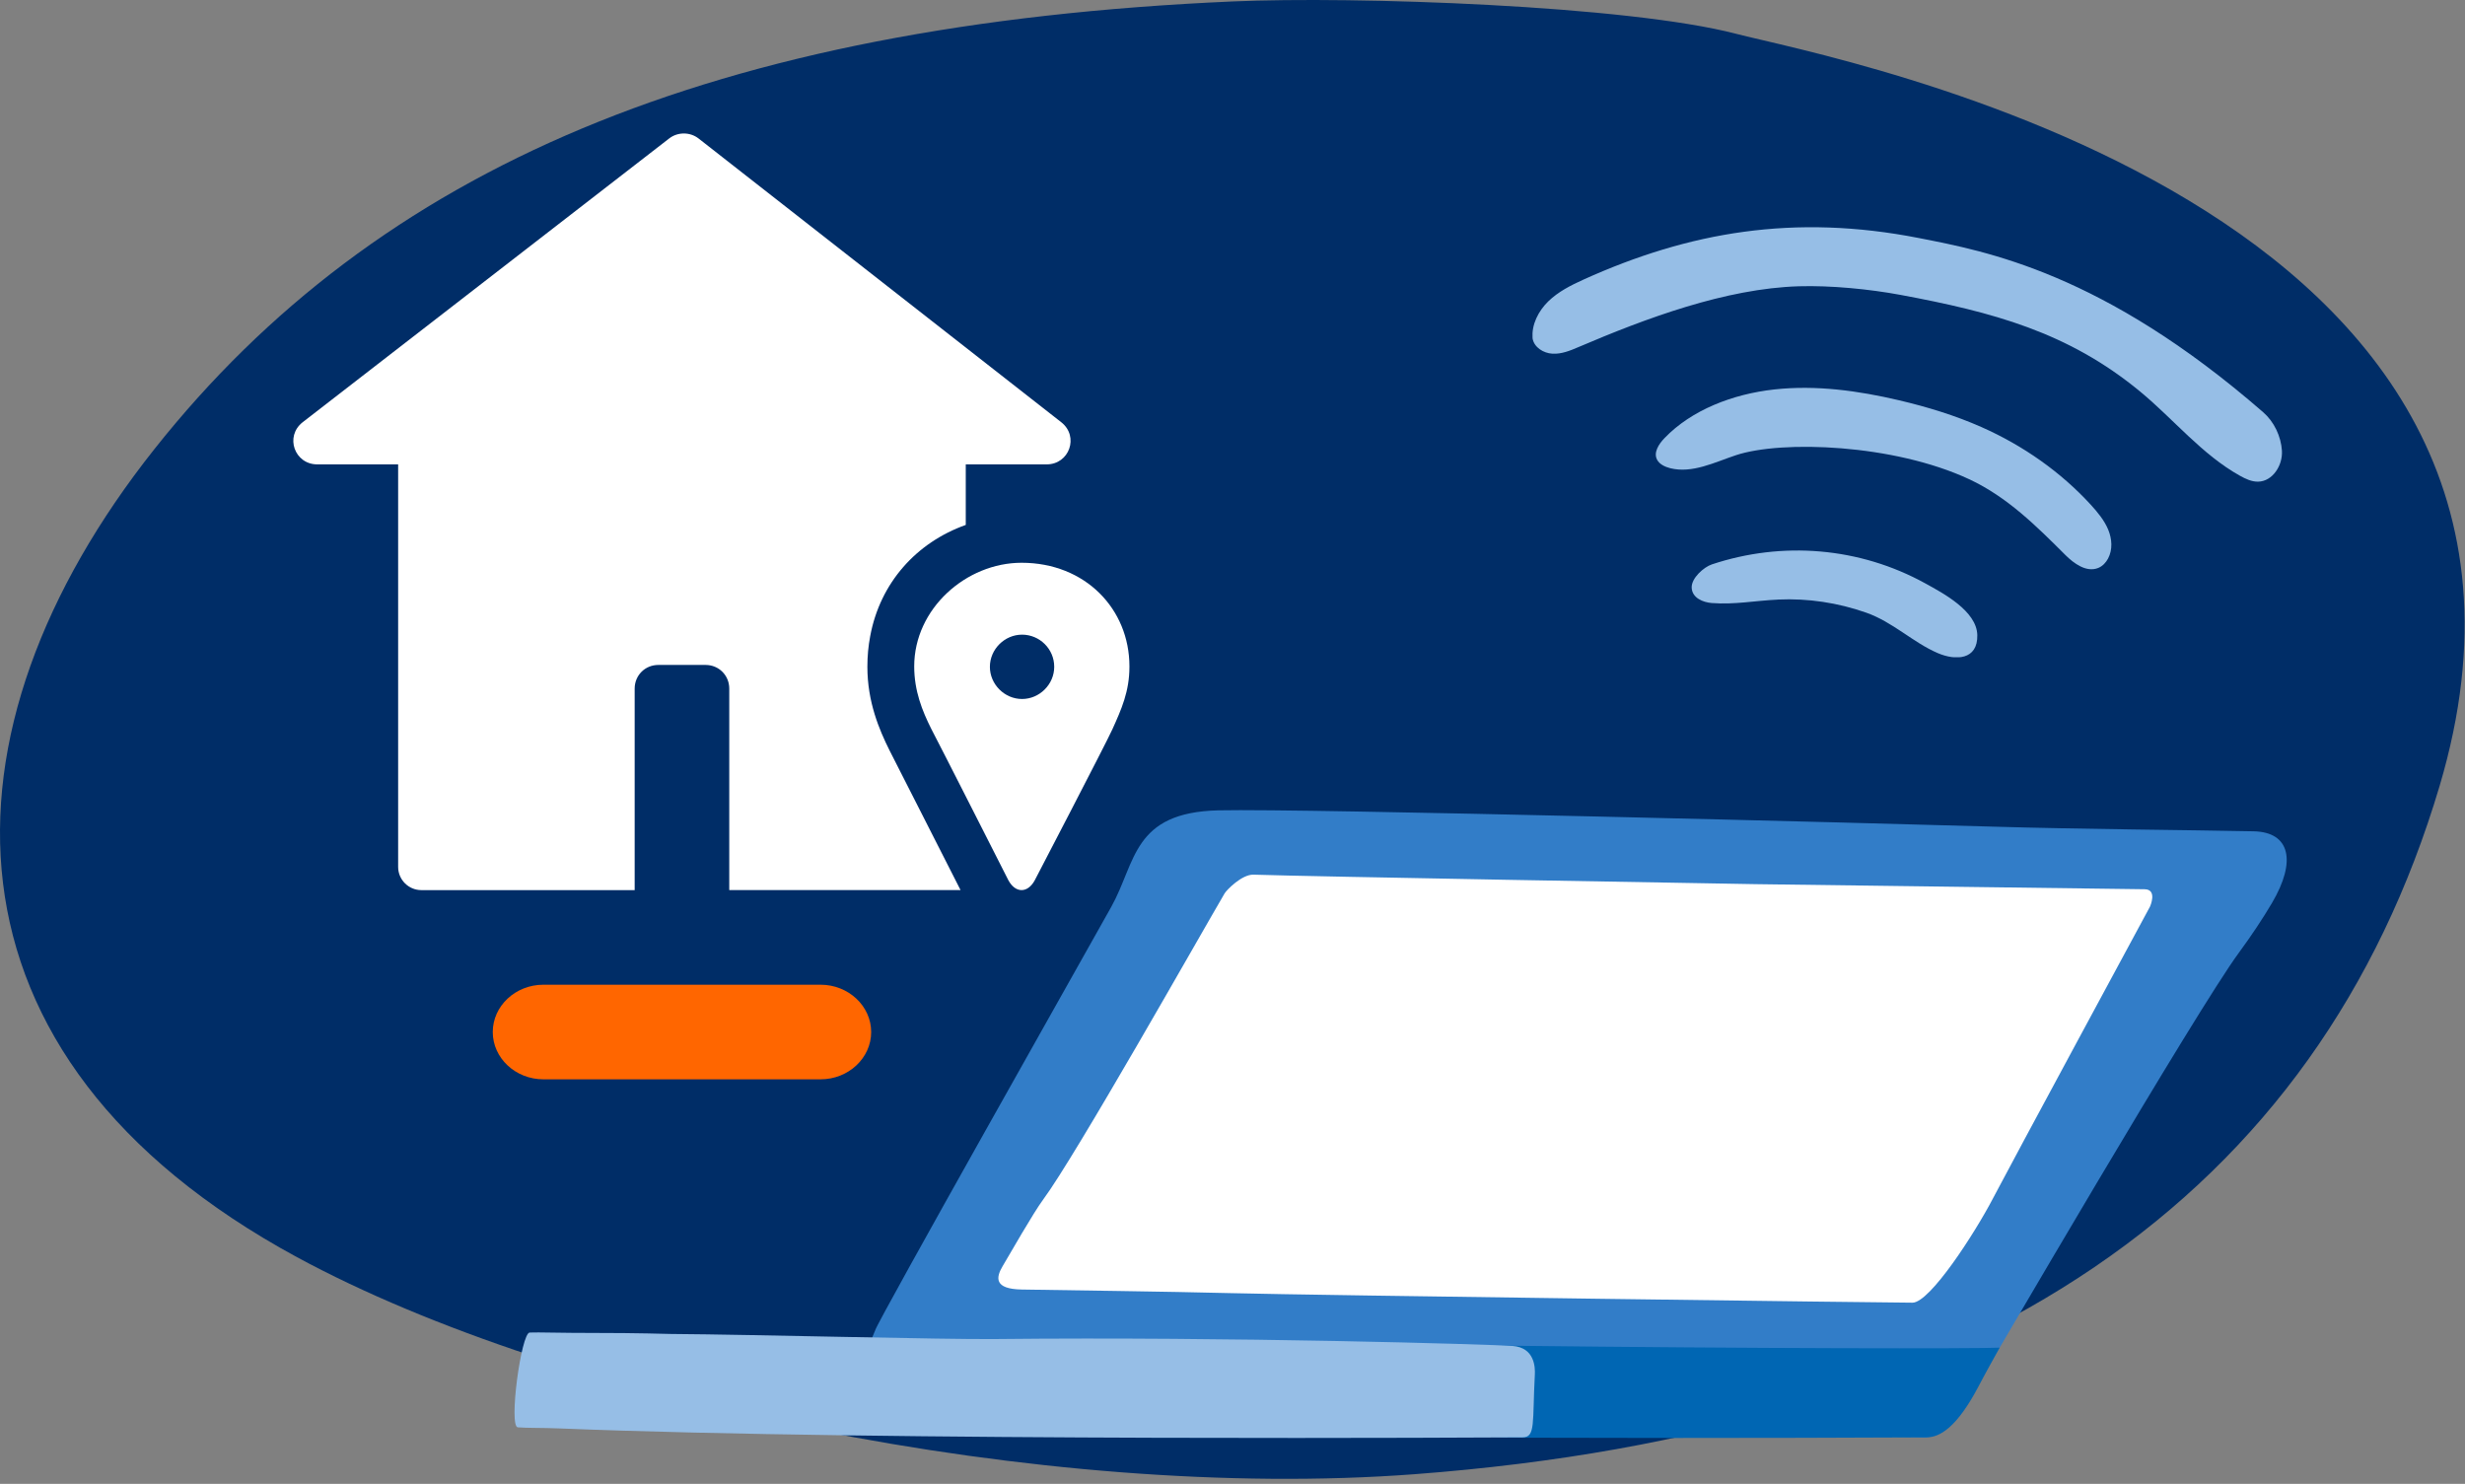
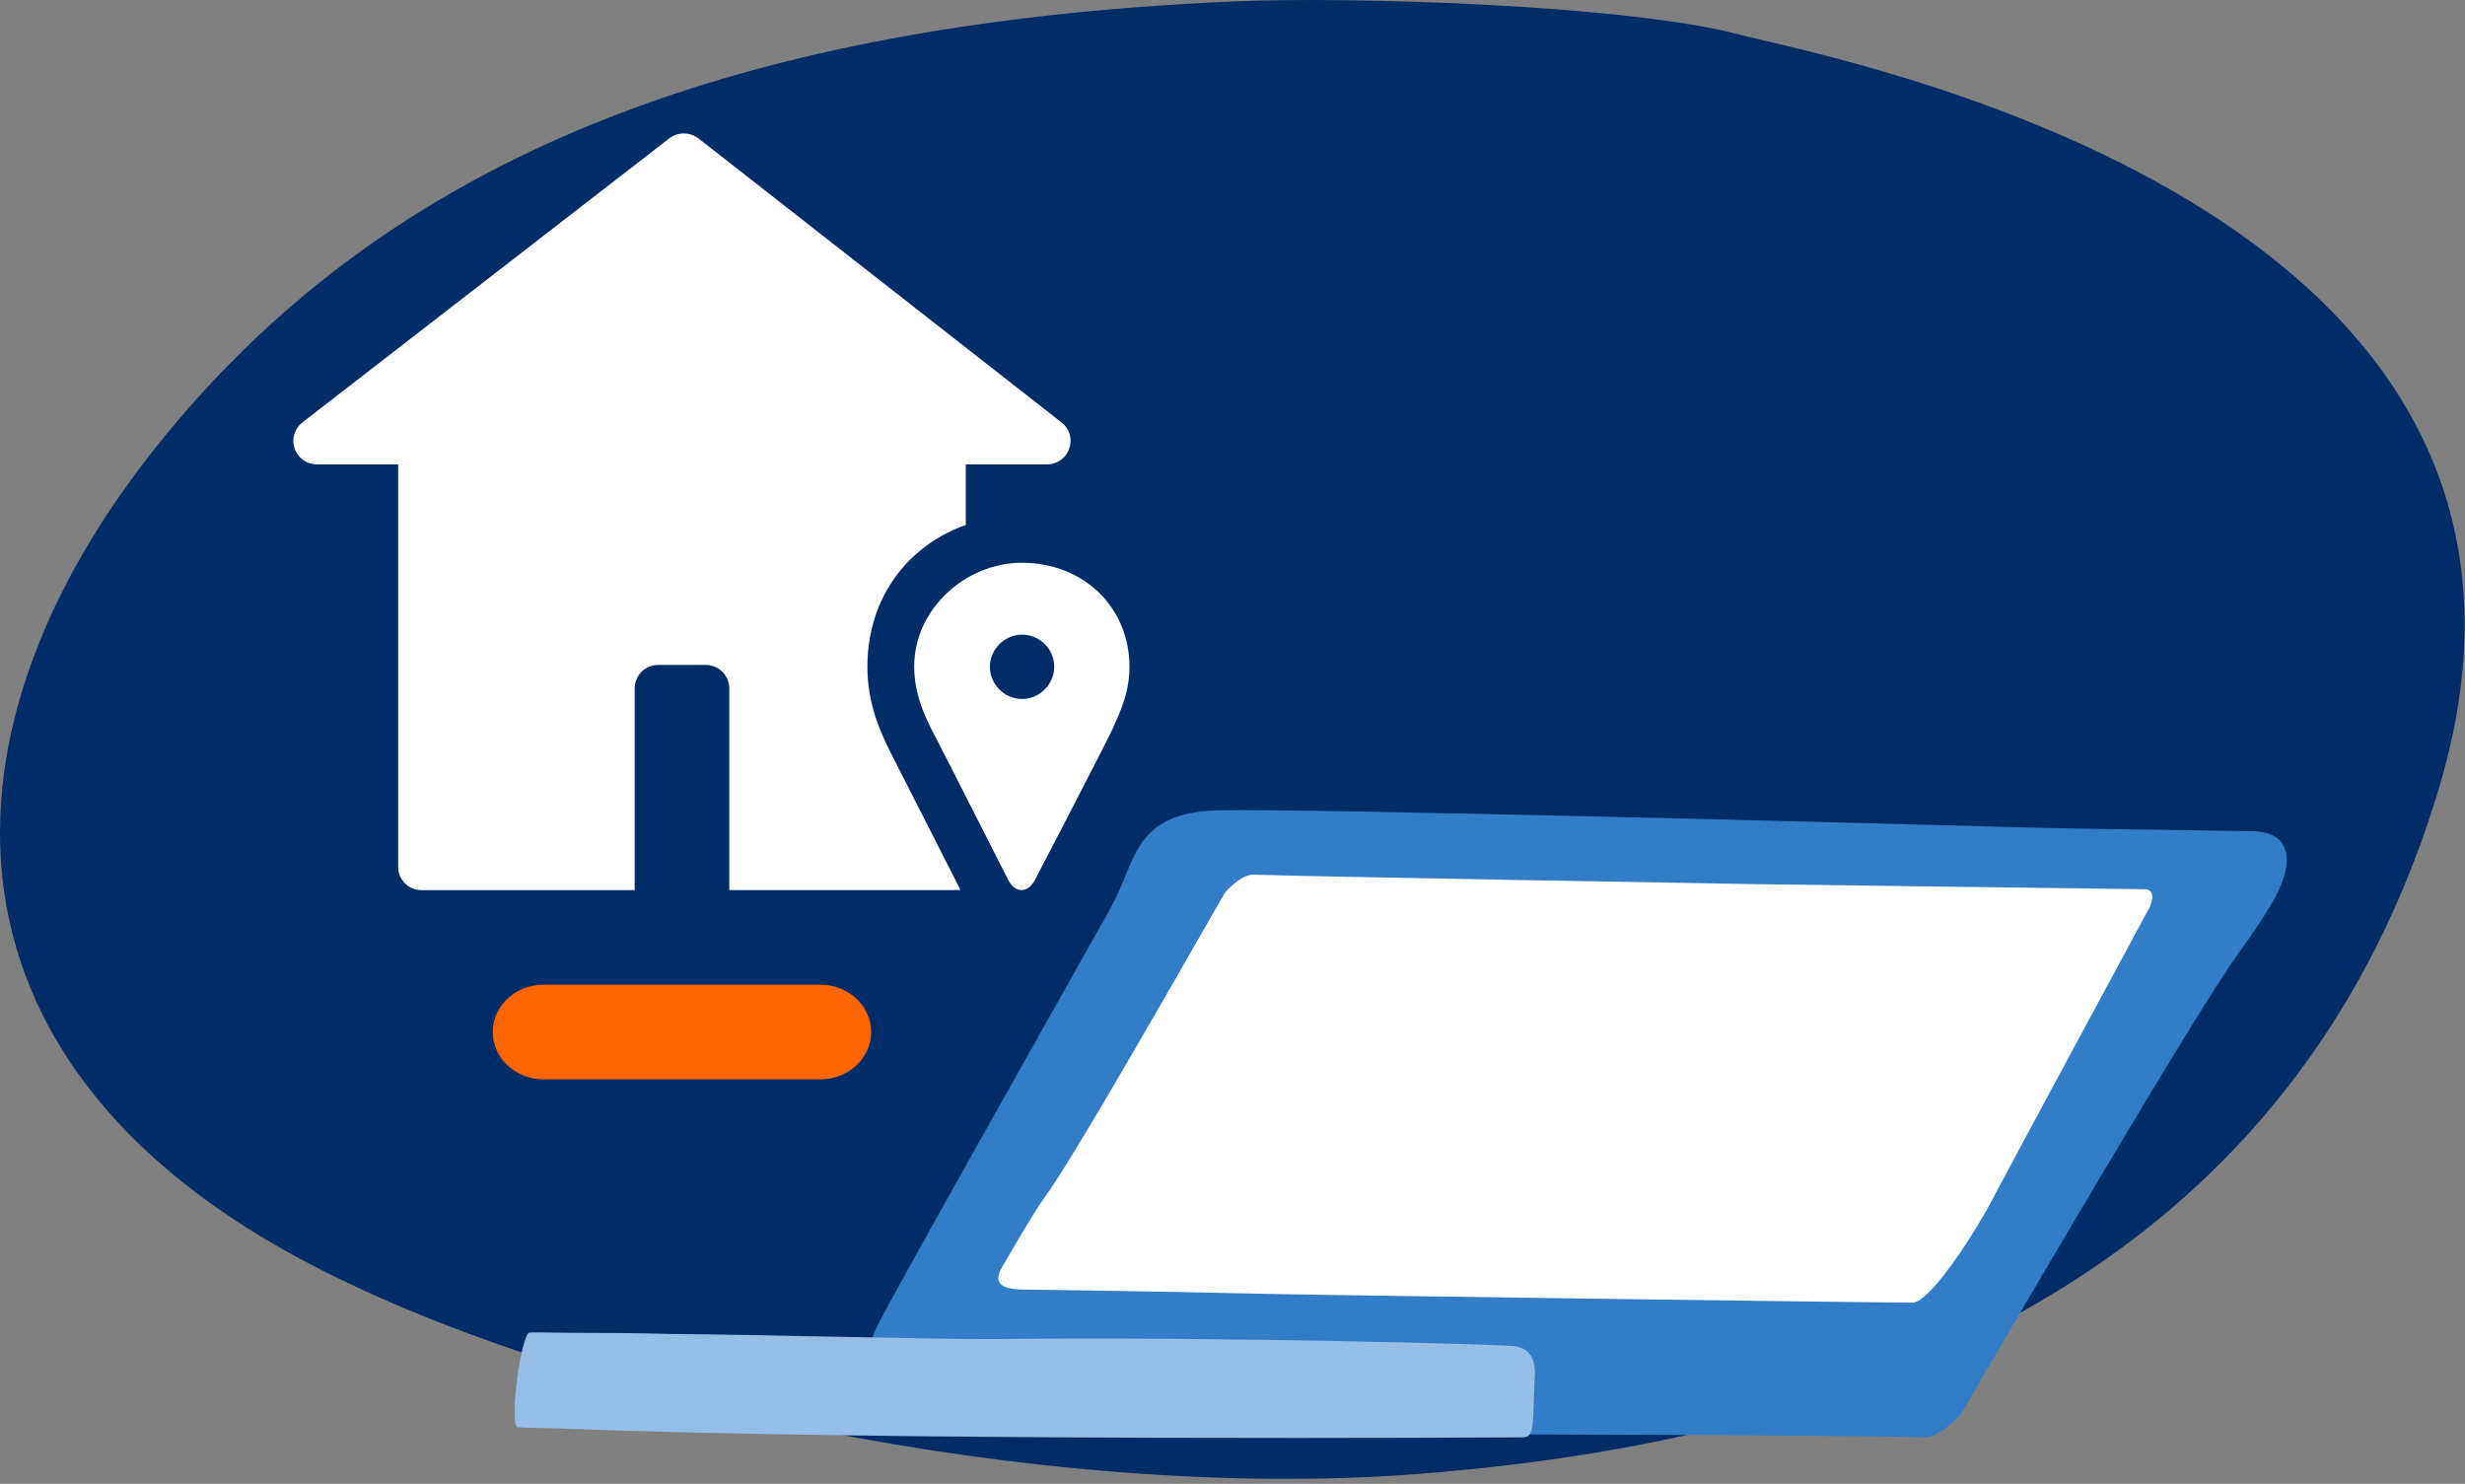
<svg xmlns="http://www.w3.org/2000/svg" width="206" height="124" fill="none">
  <rect width="100%" height="100%" fill="#808080" stroke="none" />
  <path d="M145.094 2.826C135.986.454 113.196-.329 102.999.121 59.597 2.041 31.559 14.009 12.904 37.528-5.752 61.047-6.149 88.274 24.829 105.062c22.147 12.001 62.439 20.465 93.391 18.131 47.44-3.576 75.521-23.407 85.659-57.52 14.495-48.771-50.896-60.791-58.787-62.847h.002Z" fill="#002D67" />
  <g clip-path="url(#clip0_132_1617)">
    <path d="M73.142 111.16c.216-.794 17.654-31.664 19.732-35.387 2.077-3.721 1.764-7.892 8.964-8.056 7.197-.165 55.534 1.086 64.721 1.362 7.019.211 16.76.285 21.776.39 3.062.065 3.591 2.502 1.539 5.981-.761 1.291-1.694 2.7-2.75 4.136-3.61 4.907-20.424 33.728-23.169 38.442-.228.392-1.922 2.135-3.187 2.084-5.796-.227-45.874-.234-50.932-.338-5.443-.114-32.535.113-38.878-.017-1.427-.03-.576-1.933-.576-1.933l2.762-6.664h-.002Z" fill="#327DC8" />
    <path d="M166.533 100.181c-1.483 2.839-5.238 8.674-6.705 8.679-1.465.005-49.994-.617-56.986-.798-5.34-.137-13.638-.237-17.454-.302-2.33-.04-2.166-1.001-1.59-1.966.576-.968 2.567-4.457 3.368-5.536 2.732-3.681 13.098-22.062 15.173-25.597.172-.292 1.455-1.604 2.418-1.569 4.41.153 38.127.731 41.975.794 4.143.07 27.674.346 32.502.425 1.087.018.444 1.446.444 1.446s-11.664 21.588-13.147 24.427l.002-.003Z" fill="#fff" />
-     <path d="M125.964 112.453c20.788.246 39.283.258 41.146.165 0 0-1.151 2.061-1.713 3.138-1.852 3.553-3.298 4.359-4.4 4.359-.571 0-16.287.09-33.756.028-16.243-.058-5.768-7.743-1.279-7.69h.002Z" fill="#0066B3" />
    <path d="M56.023 111.473c7.219.051 22.768.474 27.257.425 19.652-.209 41.262.448 43.126.578 1.861.13 1.891 1.82 1.861 2.386-.214 4.002.079 5.253-1.024 5.253-1.102 0-53.656.341-80.521-.748-1.404-.058-2.672-.027-3.449-.09-.78-.063.276-7.887.989-7.922.713-.035 2.493.039 5.615.035 3.122-.005 6.144.083 6.144.083h.002Z" fill="#96BEE6" />
  </g>
  <g clip-path="url(#clip1_132_1617)">
    <path d="M68.574 90.195H45.41c-2.332 0-4.23-1.779-4.23-3.953 0-2.174 1.897-3.953 4.23-3.953h23.164c2.332 0 4.23 1.779 4.23 3.953 0 2.174-1.897 3.953-4.23 3.953Z" fill="#F60" />
    <path d="M60.944 74.382V57.543c0-1.107-.87-1.976-1.976-1.976h-3.953c-1.107 0-1.976.87-1.976 1.976v16.84H35.21c-1.067 0-1.937-.87-1.937-1.937V38.806h-6.76c-1.897 0-2.728-2.332-1.225-3.518l30.636-23.718c.712-.553 1.739-.553 2.451 0l30.319 23.718c1.502 1.186.672 3.518-1.225 3.518h-6.76v5.06c-4.111 1.463-7.155 4.823-7.985 9.29-.158.83-.237 1.66-.237 2.569 0 2.925.988 5.258 1.858 6.997l5.929 11.661h-19.33Zm33.442-18.658c0 2.056-.672 3.558-1.423 5.218-.553 1.226-6.483 12.61-6.483 12.61-.593 1.107-1.621 1.107-2.214 0 0 0-5.771-11.384-6.443-12.649-.751-1.502-1.423-3.162-1.423-5.218 0-4.823 4.348-8.657 8.973-8.657 5.337 0 9.013 3.874 9.013 8.657v.04Zm-6.285 0c0-1.502-1.225-2.688-2.688-2.688-1.463 0-2.688 1.225-2.688 2.688 0 1.463 1.225 2.688 2.688 2.688 1.463 0 2.688-1.225 2.688-2.688Z" fill="#fff" />
  </g>
  <g clip-path="url(#clip2_132_1617)" fill="#96BEE6">
    <path d="M148.603 50.105c-1.935.089-3.64.437-5.551.288-.728-.056-1.642-.423-1.678-1.28-.034-.808 1.021-1.726 1.684-1.948 5.885-1.96 12.338-1.447 17.853 1.593 1.467.809 4.288 2.298 4.332 4.313.046 2.094-1.819 2.143-3.299 1.509-2.085-.894-3.745-2.595-5.99-3.384-2.352-.827-4.861-1.208-7.351-1.094v.003ZM164.552 40.04c3.211 1.496 5.651 3.945 8.053 6.342.713.71 1.757 1.474 2.737 1.082.377-.151.649-.454.826-.783.398-.747.337-1.636.018-2.412-.319-.776-.878-1.454-1.466-2.097-2.475-2.699-5.61-4.926-9.132-6.484-2.195-.972-4.532-1.686-6.907-2.243-3.386-.795-6.92-1.283-10.398-.901-3.479.383-6.913 1.711-9.178 4.064-.493.513-.947 1.22-.615 1.823.2.366.645.581 1.087.694 1.842.463 3.705-.491 5.496-1.086 3.836-1.272 13.198-.925 19.473 2h.006Z" />
    <path d="M190.702 37.672c-.077-1.212-.653-2.427-1.567-3.223-13.408-11.668-23.14-13.45-28.779-14.558-10.418-2.041-19.215-.51-28.029 3.475-1.056.478-2.114 1.014-2.943 1.823-.828.812-1.409 1.948-1.305 3.104.131.738.91 1.222 1.659 1.264.75.042 1.474-.25 2.164-.548 5.636-2.409 12.31-4.902 18.435-5.086 2.652-.079 5.873.234 8.477.718 7.698 1.436 14.015 3.102 20.051 8.092 2.806 2.319 5.149 5.253 8.332 7.027.469.261.979.502 1.515.491 1.215-.023 2.065-1.369 1.988-2.582l.002.003Z" />
  </g>
  <defs>
    <clipPath id="clip0_132_1617">
      <path fill="#fff" transform="translate(43 28)" d="M0 0h148.097v92.166H0z" />
    </clipPath>
    <clipPath id="clip1_132_1617">
-       <path fill="#fff" transform="translate(24.498 11.135)" d="M0 0h69.889v79.059H0z" />
+       <path fill="#fff" transform="translate(24.498 11.135)" d="M0 0h69.889v79.059H0" />
    </clipPath>
    <clipPath id="clip2_132_1617">
-       <path fill="#fff" transform="matrix(1 -.002 .002 1 128.055 19.023)" d="M0 0h62.623v35.968H0z" />
-     </clipPath>
+       </clipPath>
  </defs>
</svg>